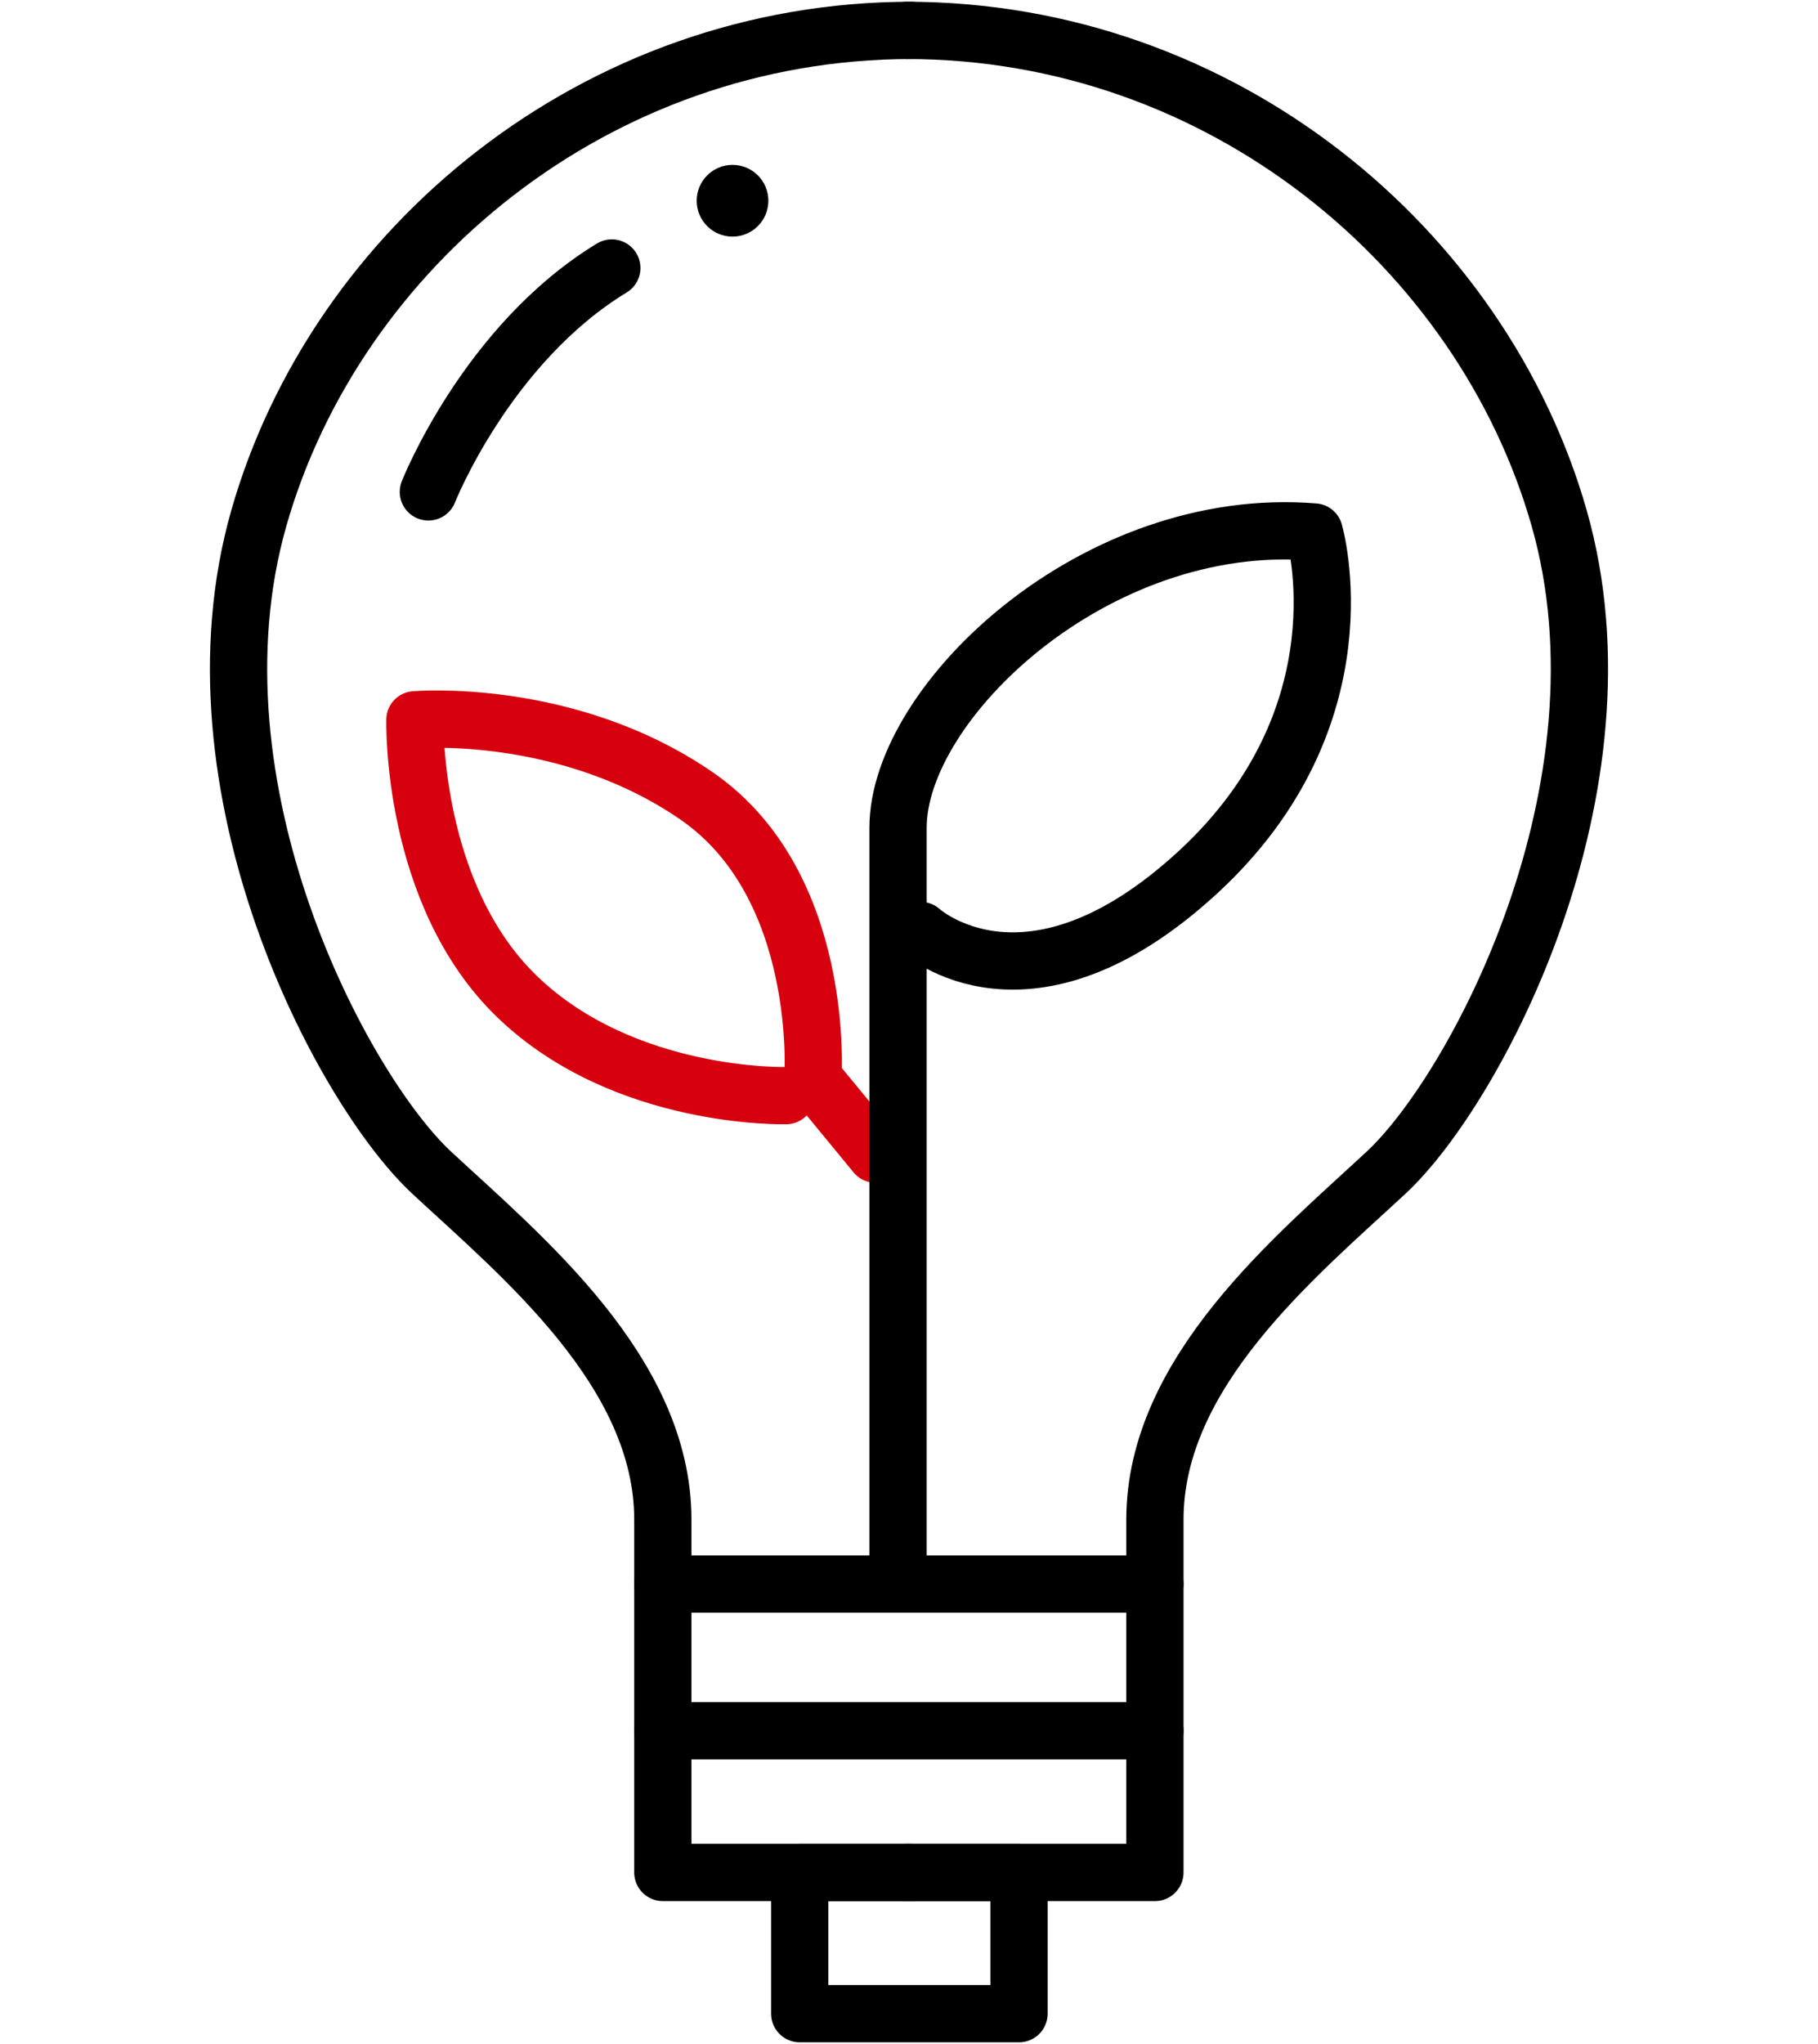
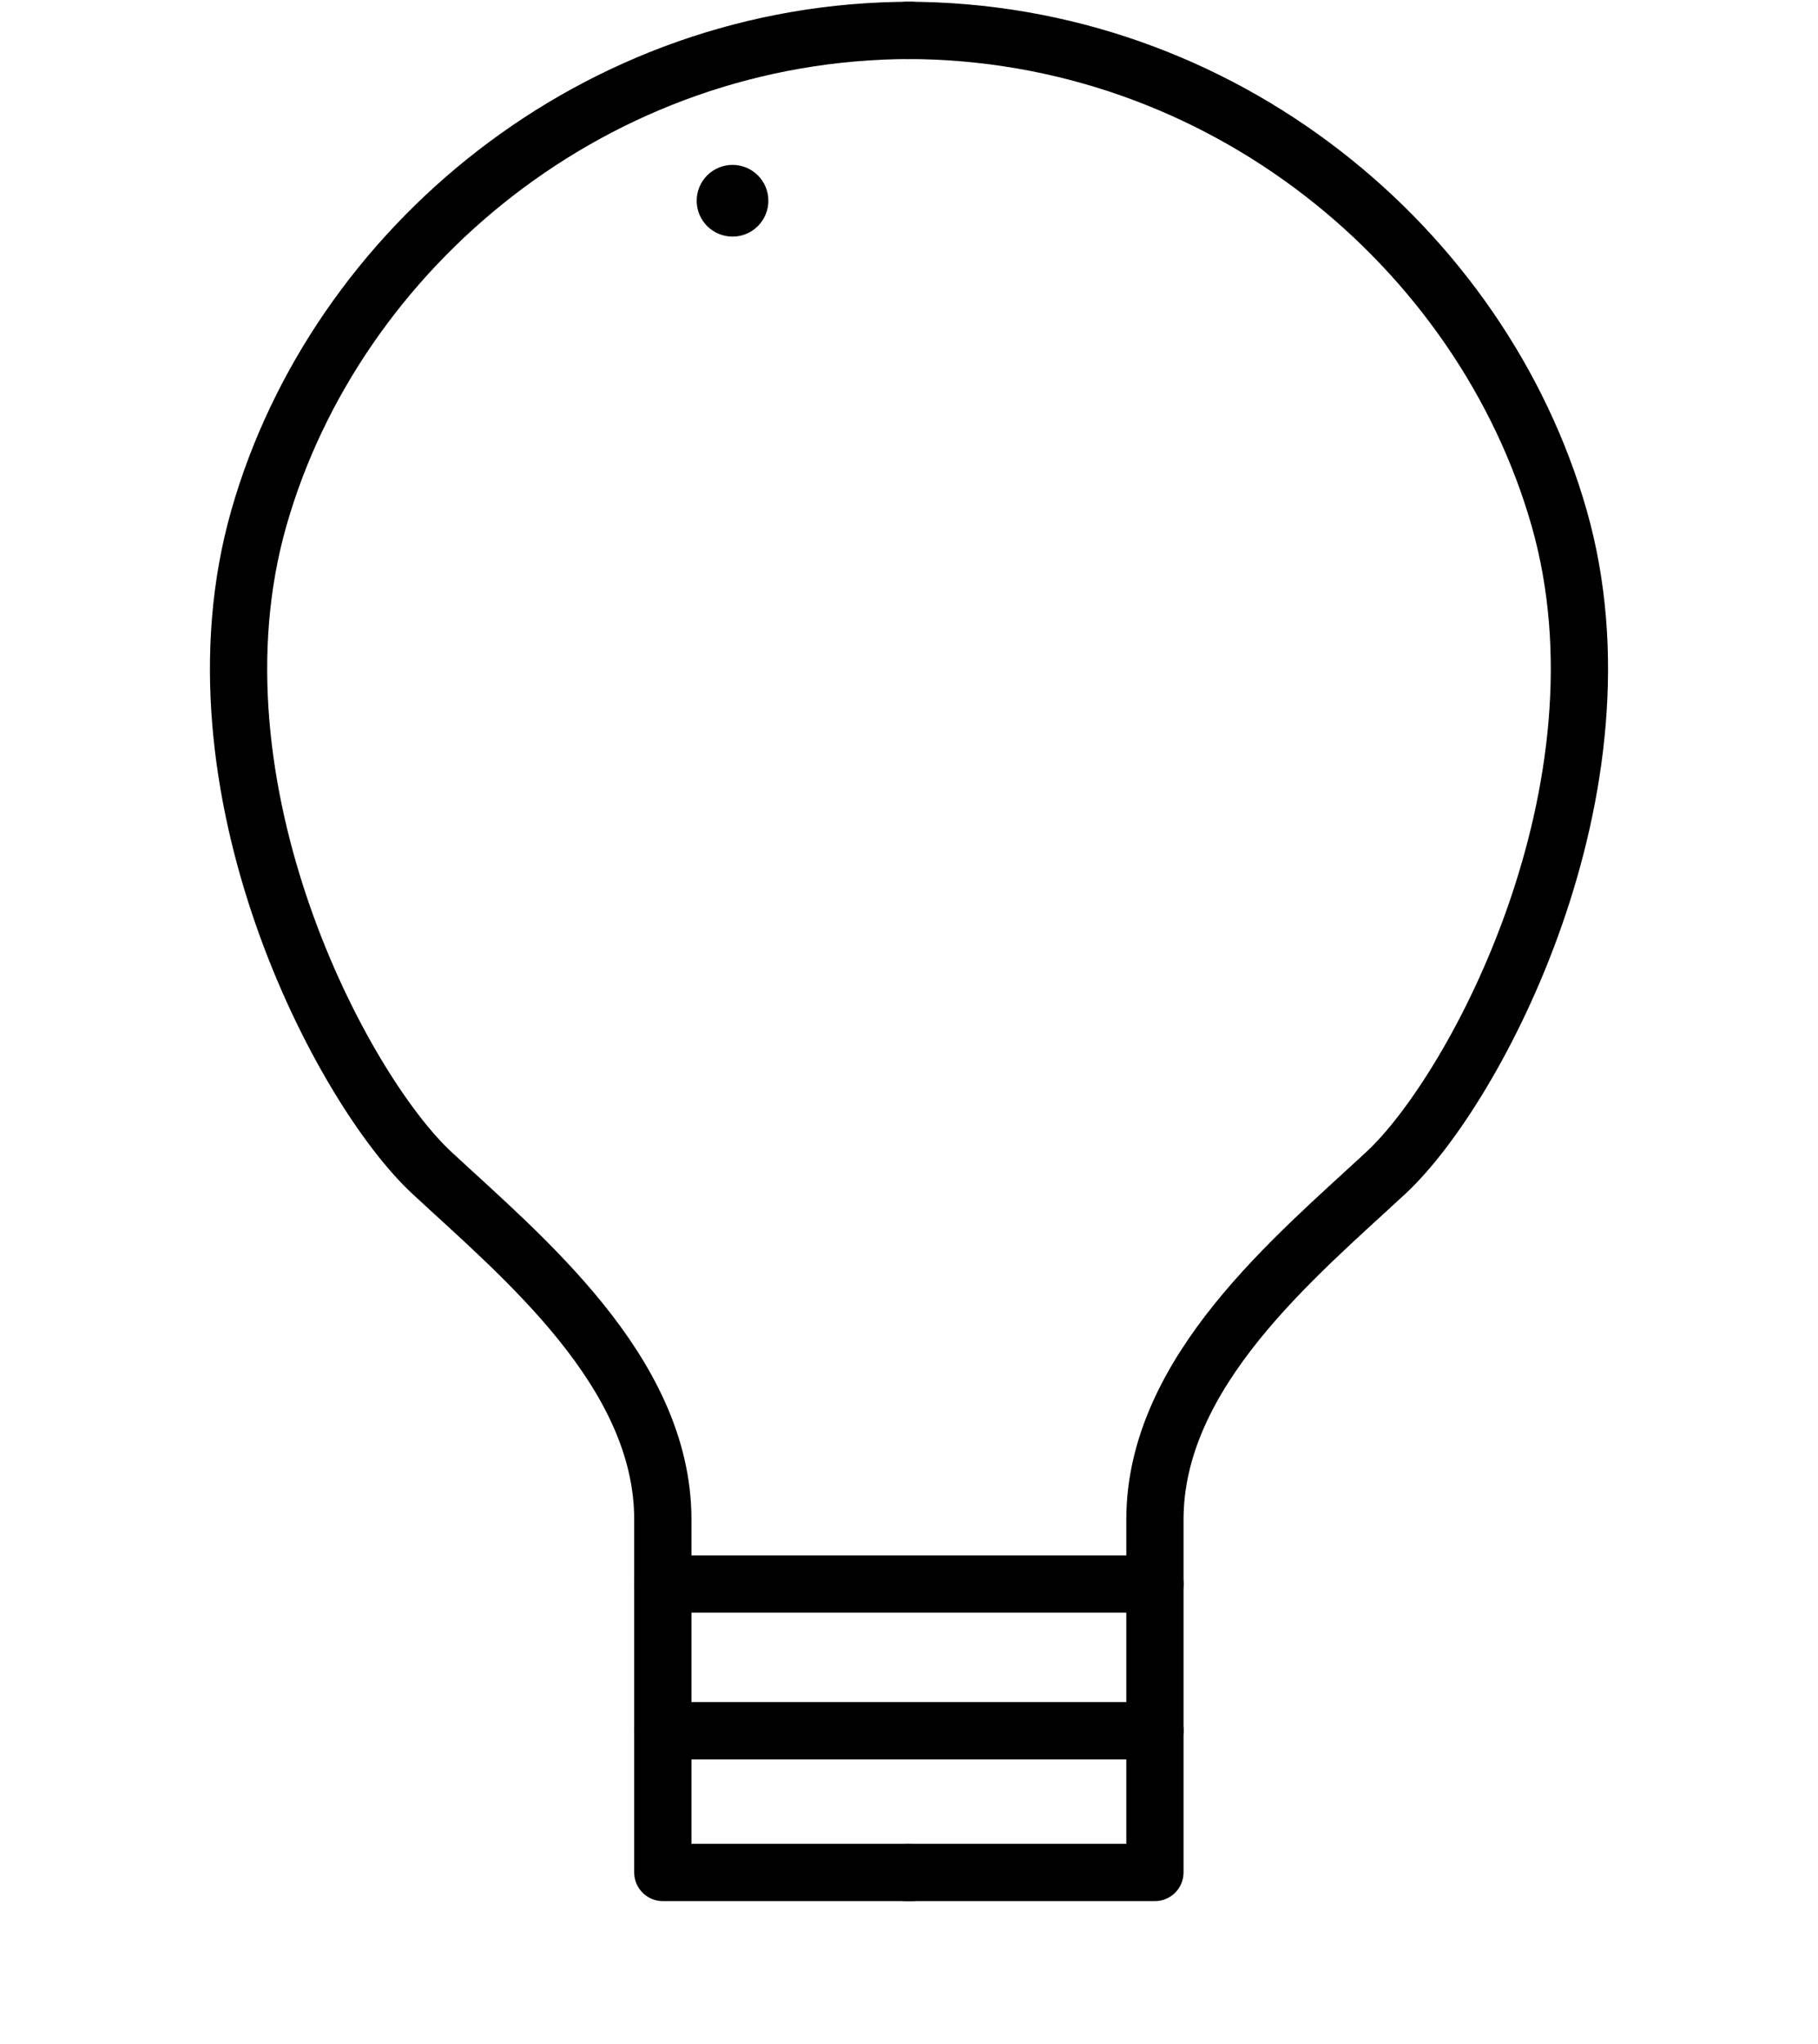
<svg xmlns="http://www.w3.org/2000/svg" version="1.1" id="图层_1" x="0px" y="0px" viewBox="0 0 730.4 820.7" style="enable-background:new 0 0 730.4 820.7;" xml:space="preserve">
  <style type="text/css">
	.st0{fill:none;stroke:#000000;stroke-width:23;stroke-linecap:round;stroke-linejoin:round;stroke-miterlimit:10;}
	.st1{fill:none;stroke:#D7000F;stroke-width:23;stroke-linecap:round;stroke-linejoin:round;stroke-miterlimit:10;}
</style>
  <g>
    <path class="st0" d="M366.2,751.8h-99.9c0,0,0-82.5,0-141.7c0-59.3-56.7-105.7-92.8-139.2S73.1,316.3,104,208   S239.3,12.2,366.2,12.2" />
    <path class="st0" d="M364.2,751.8H464c0,0,0-82.5,0-141.7c0-59.3,56.7-105.7,92.8-139.2S657.3,316.3,626.4,208   C595.5,99.8,491.1,12.2,364.2,12.2" />
    <line class="st0" x1="266.3" y1="636" x2="464" y2="636" />
    <line class="st0" x1="266.3" y1="694.9" x2="464" y2="694.9" />
-     <path class="st1" d="M351.8,463.4l-25.2-30.6c0,0,5.4-77.3-46.7-113.2S166.7,289,166.7,289s-1.8,70.1,41.3,111.4   s107.8,39.5,107.8,39.5" />
-     <path class="st0" d="M172.1,197.5c0,0,23.4-59.3,73.7-89.9" />
-     <rect x="321.3" y="751.8" class="st0" width="88.1" height="56.7" />
    <circle cx="294.3" cy="80.6" r="14.4" />
-     <path class="st0" d="M360.8,630.6c0,0,0-248,0-298.3S439.9,206.4,528,213.6c0,0,21.6,73.7-46.7,136.6s-111.4,23.4-111.4,23.4" />
  </g>
</svg>